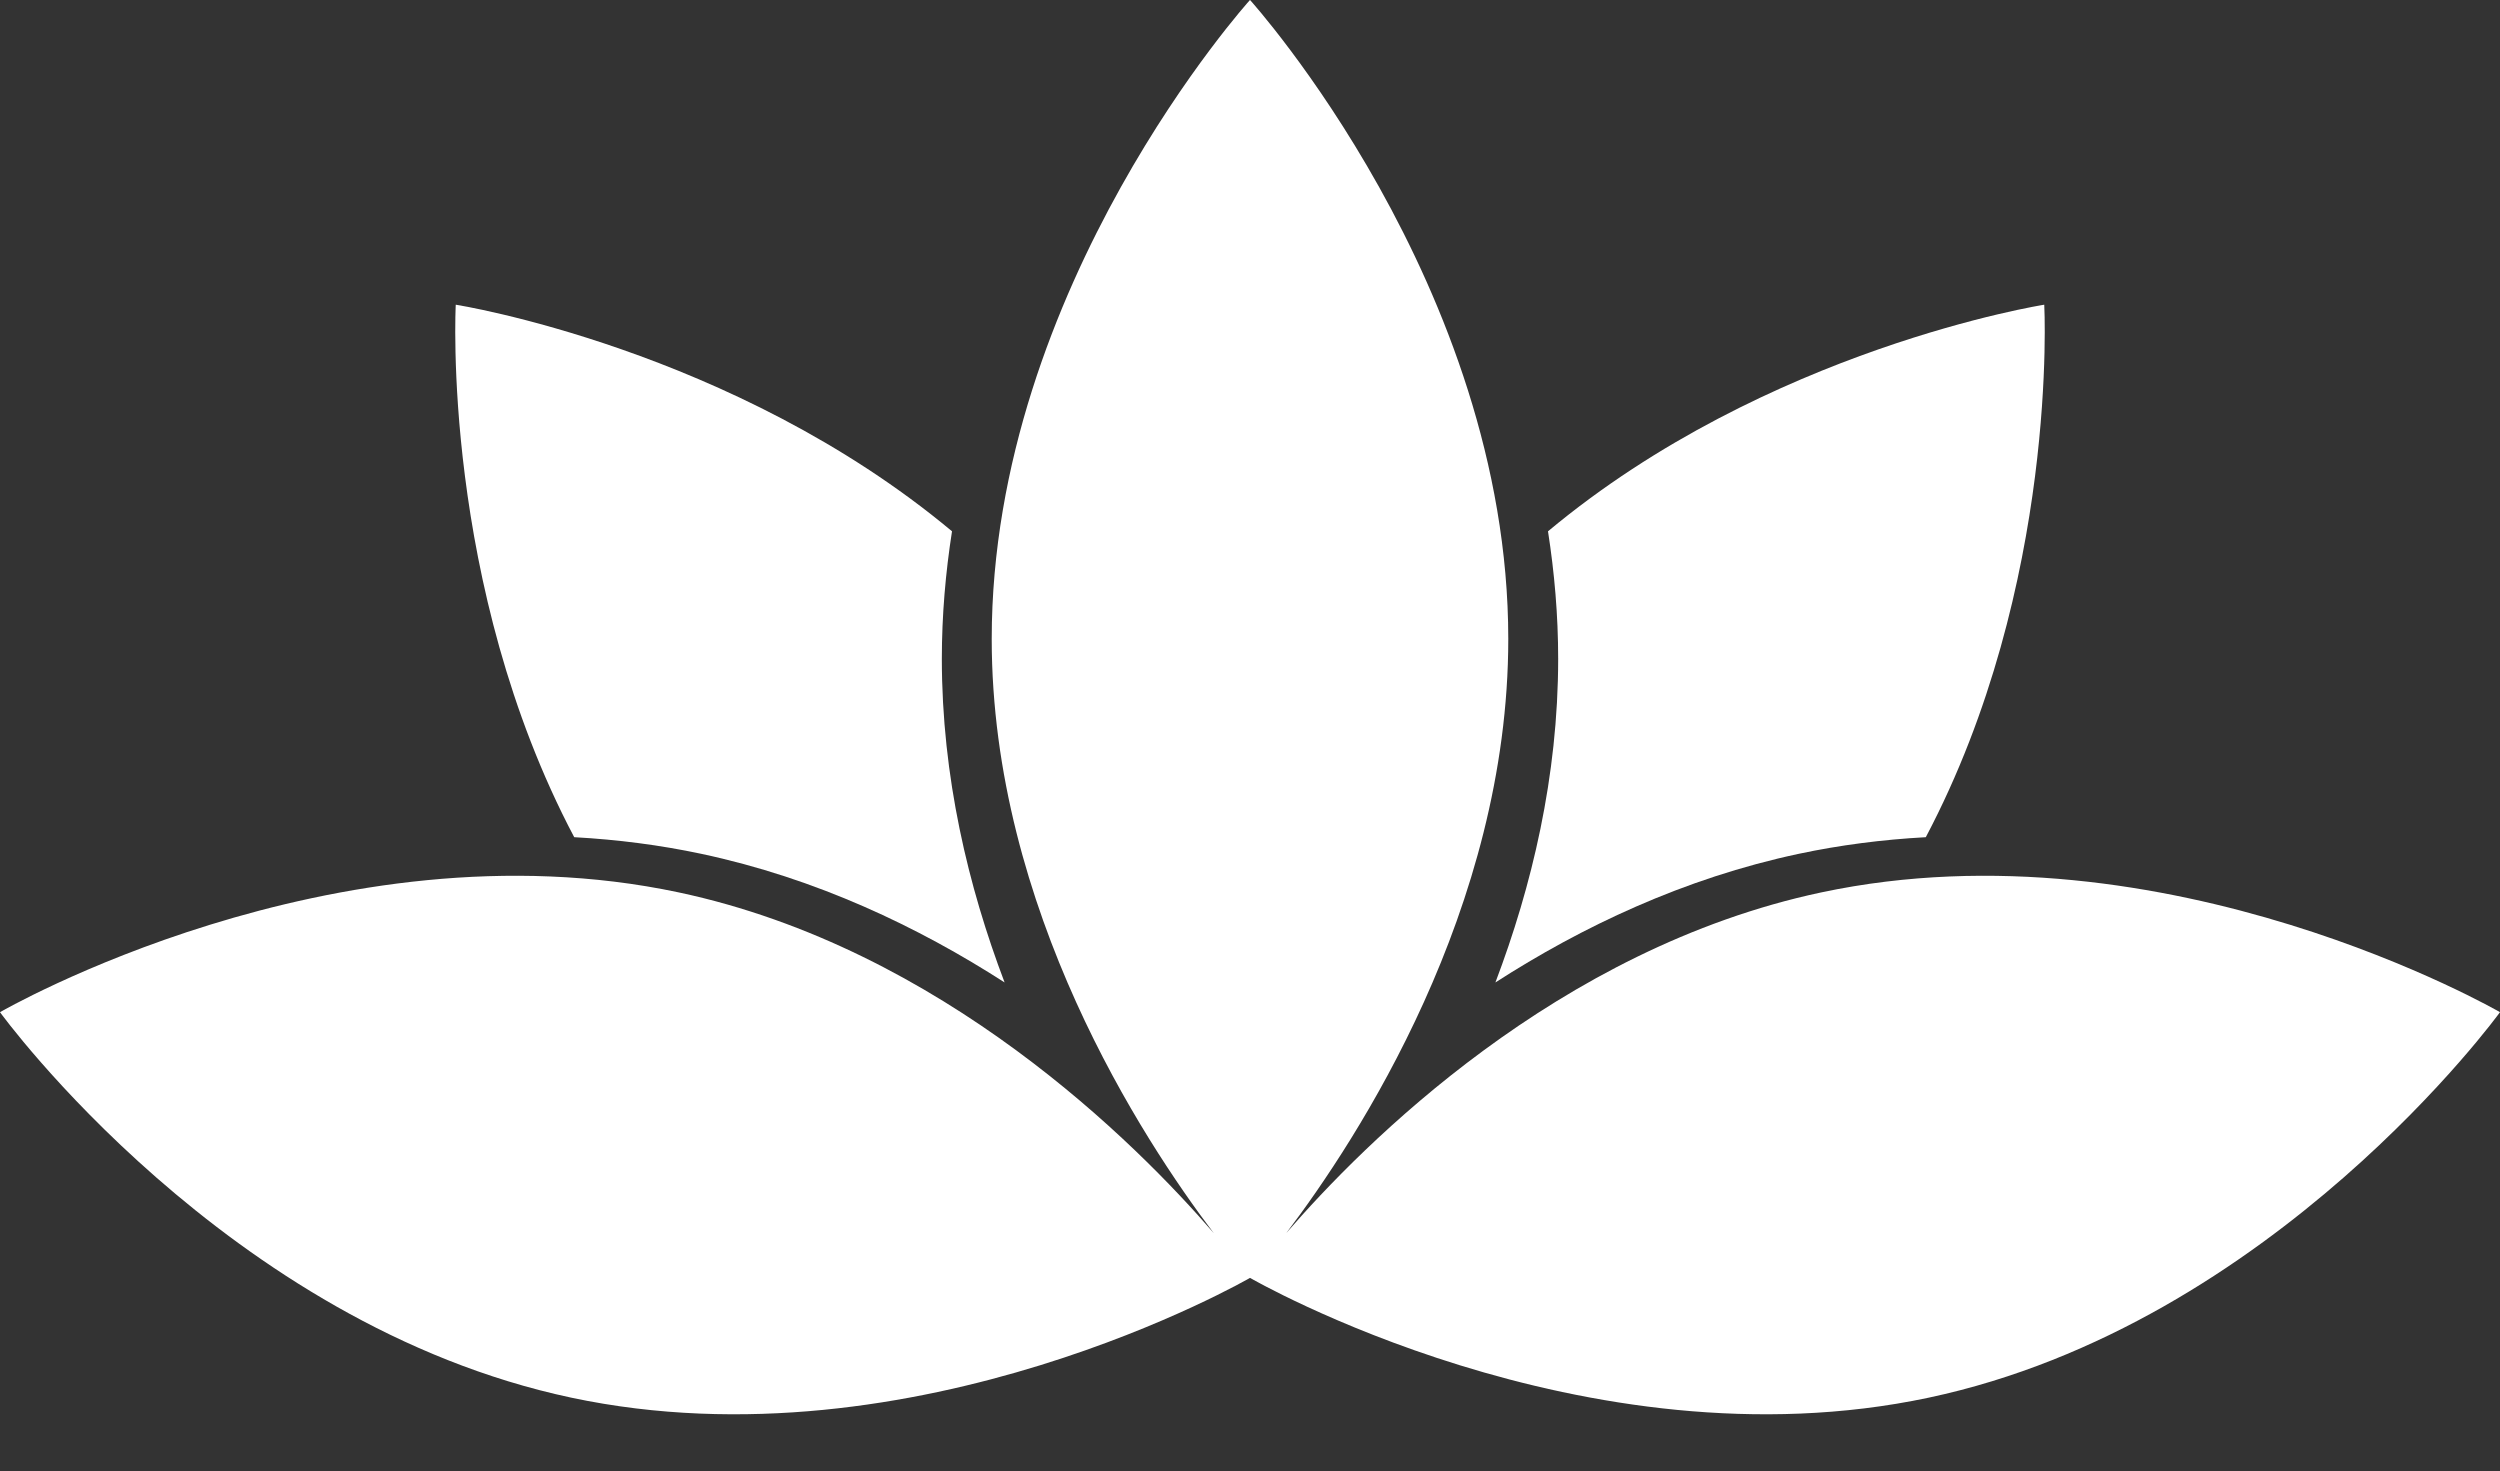
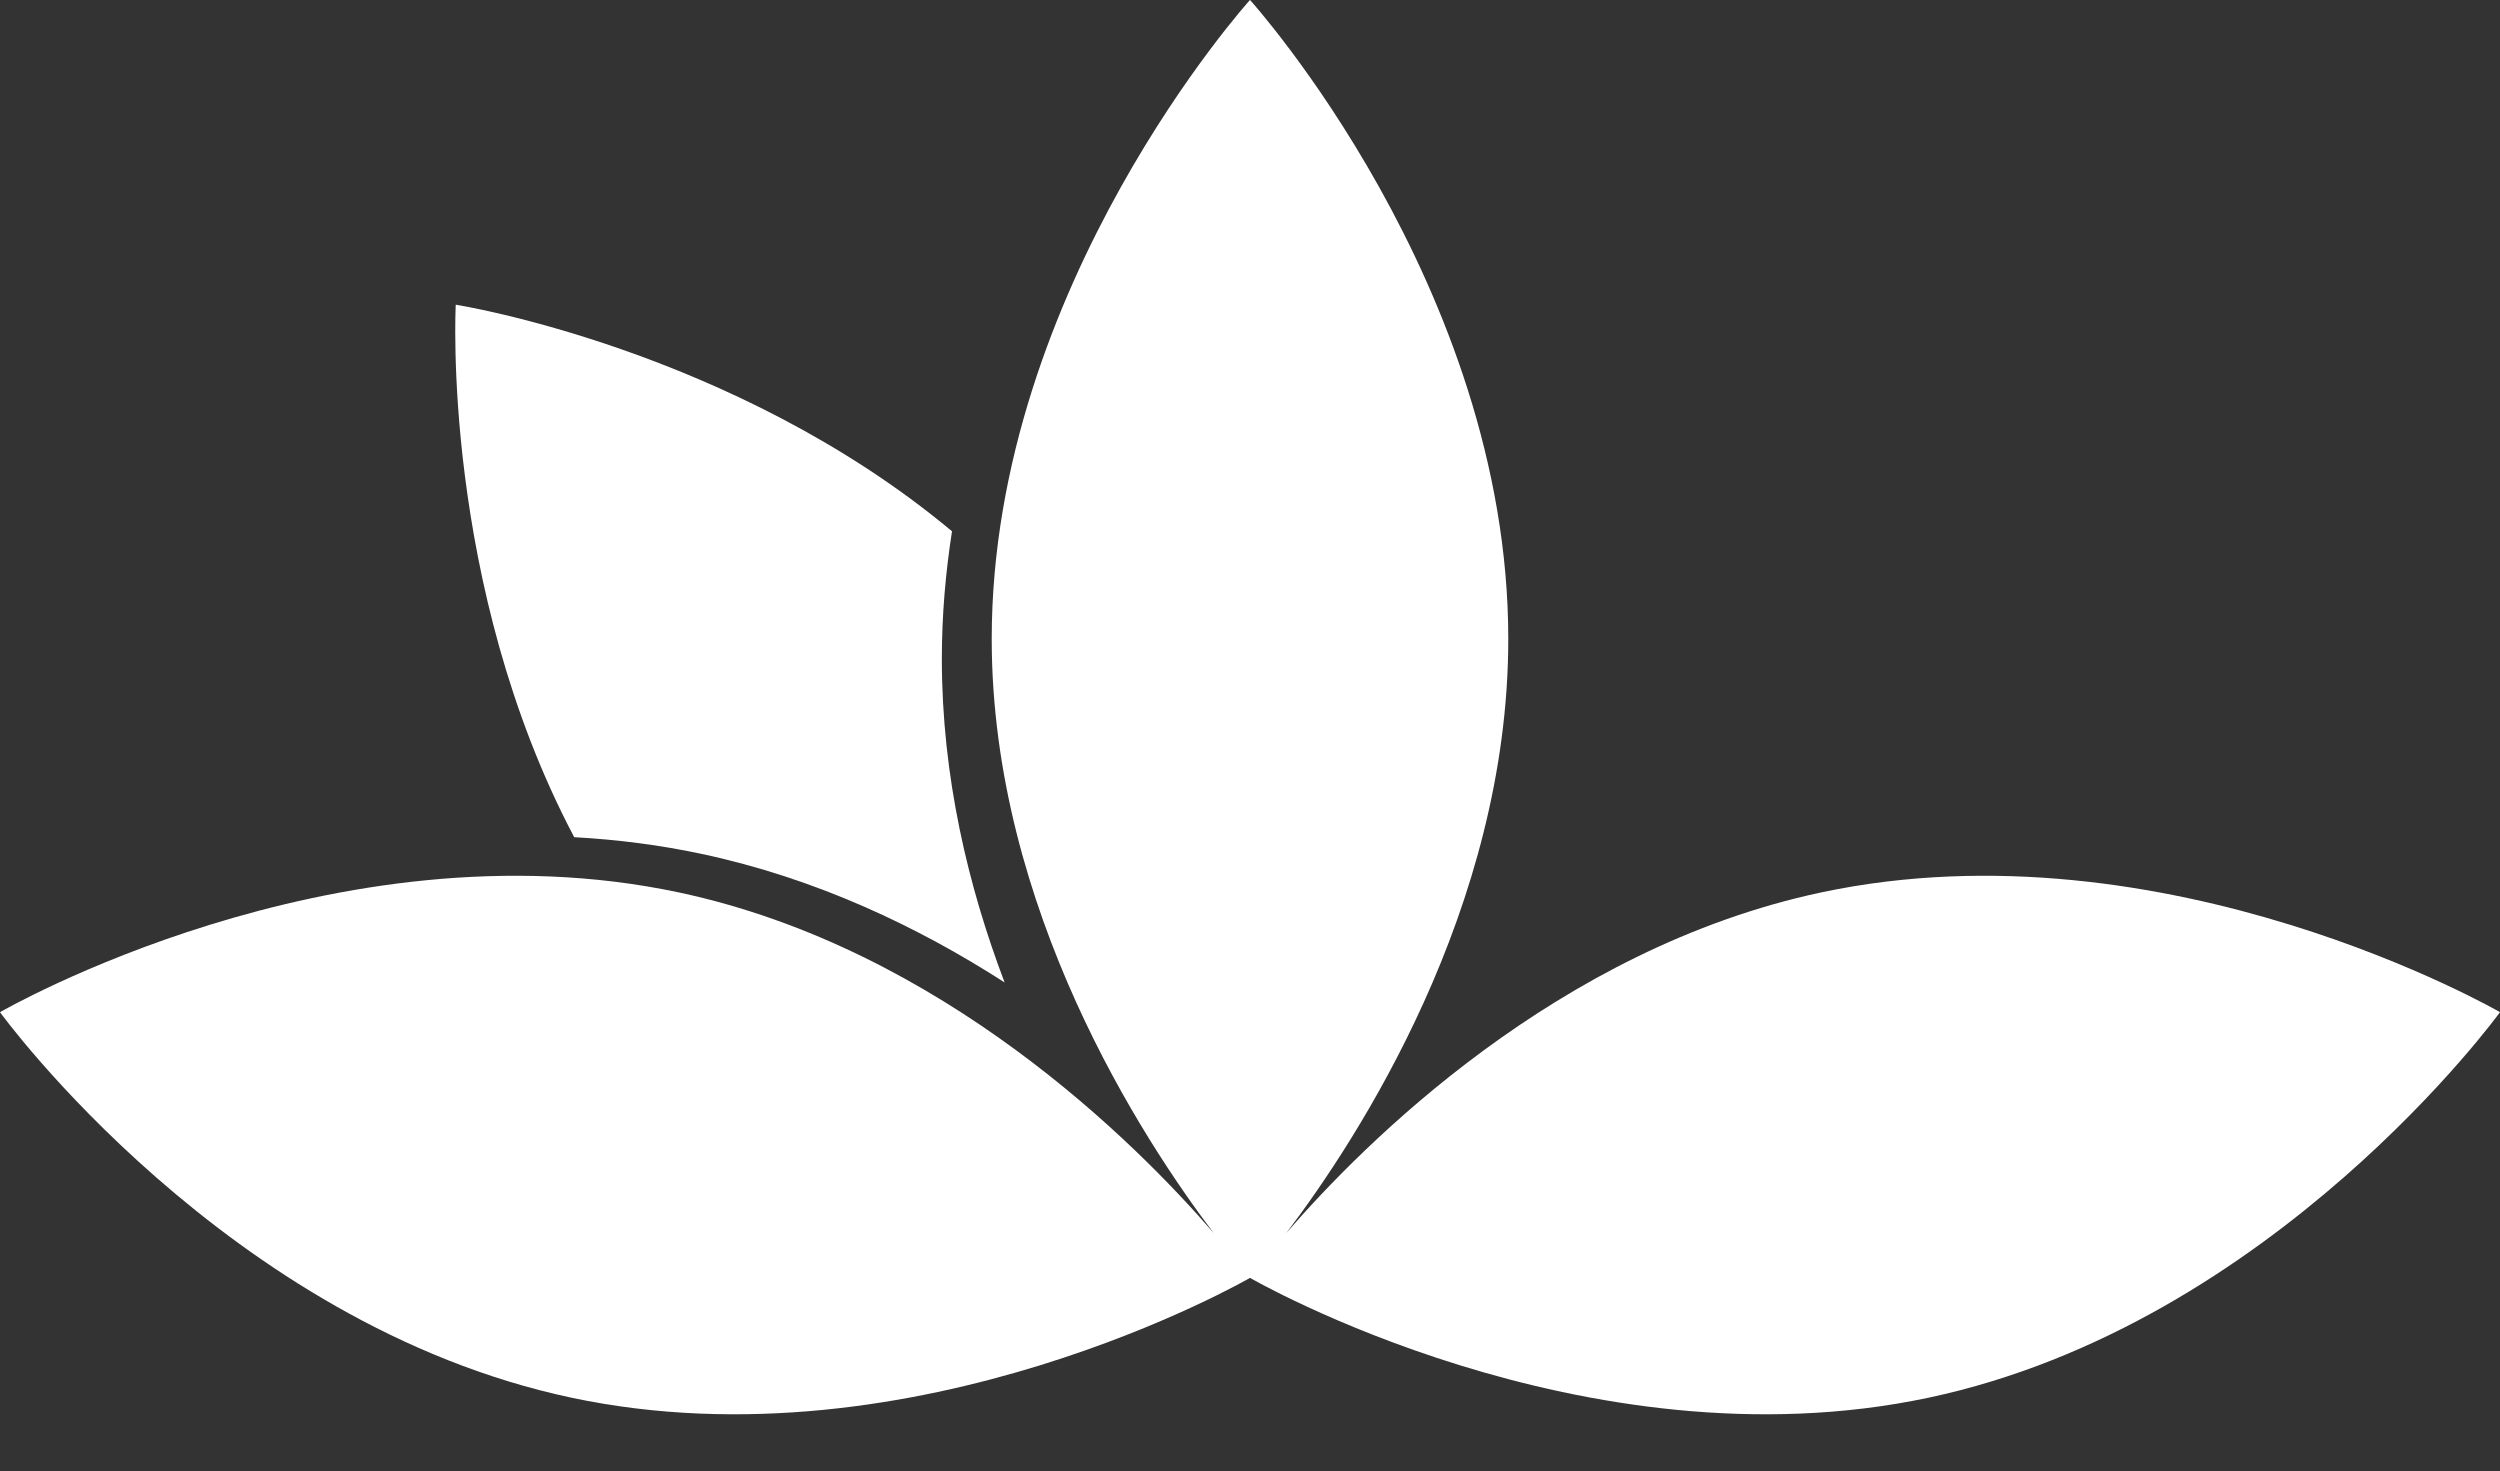
<svg xmlns="http://www.w3.org/2000/svg" fill="#ffffff" height="487.2" preserveAspectRatio="xMidYMid meet" version="1" viewBox="0.0 179.8 828.0 487.2" width="828" zoomAndPan="magnify">
  <rect x="0.0" y="179.8" width="828.0" height="487.2" fill="#333333" stroke="none" />
  <g id="change1_1">
    <path d="M232.213,462.575c38.147,8.108,71.972,24.234,100.509,42.614c-12.043-31.736-20.784-68.173-20.784-107.173 c0-14.478,1.239-28.586,3.368-42.251c-72.625-60.605-164.361-75.05-164.361-75.05s-4.942,92.727,39.234,176.364 C204.585,457.865,218.671,459.697,232.213,462.575z" fill="inherit" />
-     <path d="M495.278,505.188c28.537-18.38,62.361-34.505,100.509-42.614c13.542-2.878,27.628-4.709,42.036-5.495 c44.176-83.637,39.234-176.364,39.234-176.364s-91.736,14.445-164.361,75.05c2.128,13.664,3.367,27.773,3.367,42.251 C516.062,437.016,507.322,473.453,495.278,505.188z" fill="inherit" />
    <path d="M603.215,475.362c-87.406,18.579-151.759,83.375-177.22,112.859c23.546-31.034,73.547-107.453,73.547-196.812 c0-116.877-85.542-211.625-85.542-211.625s-85.543,94.748-85.543,211.625c0,89.359,50.001,165.778,73.547,196.812 c-25.46-29.484-89.814-94.28-177.22-112.859C110.462,451.061,0,515.035,0,515.035s74.892,103.372,189.215,127.672 C303.538,667.007,414,603.034,414,603.034s110.462,63.974,224.785,39.674C753.108,618.407,828,515.035,828,515.035 S717.538,451.061,603.215,475.362z" fill="inherit" />
  </g>
</svg>